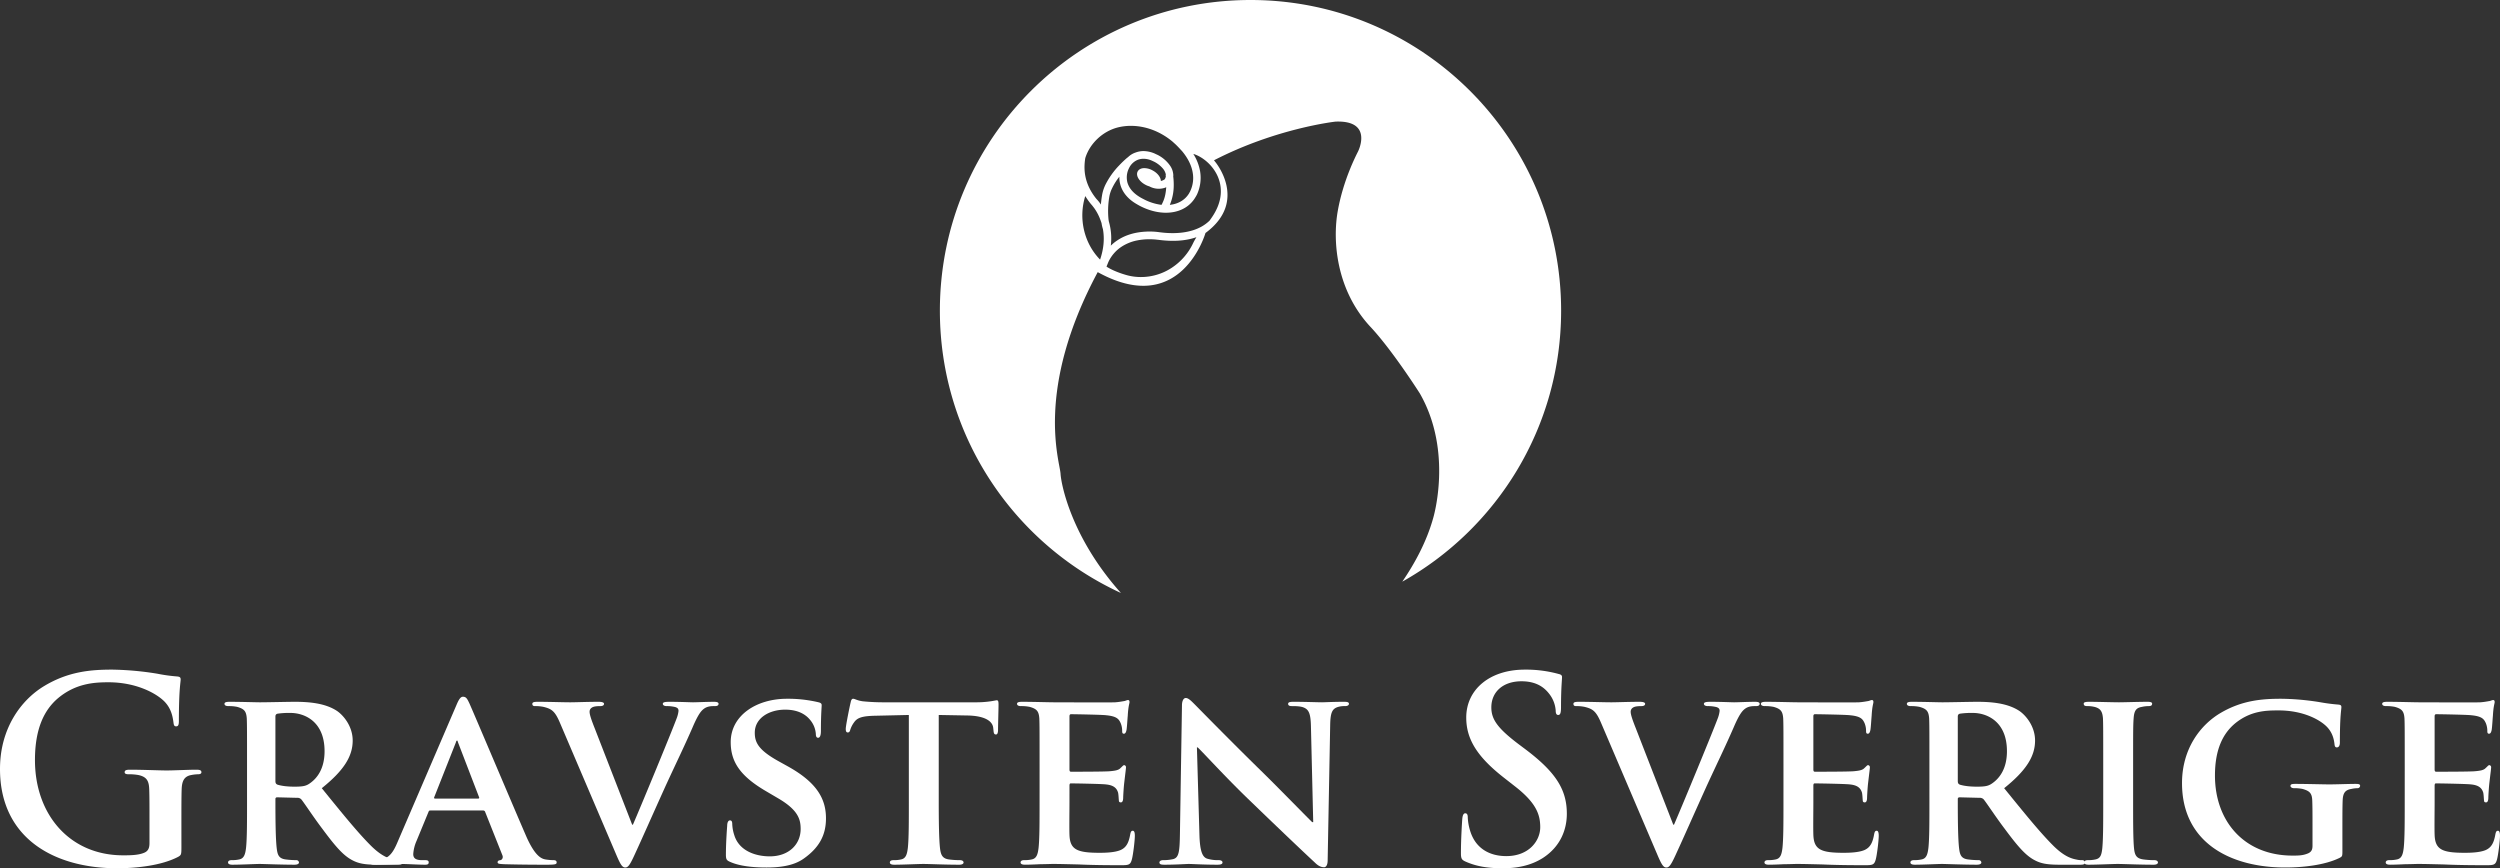
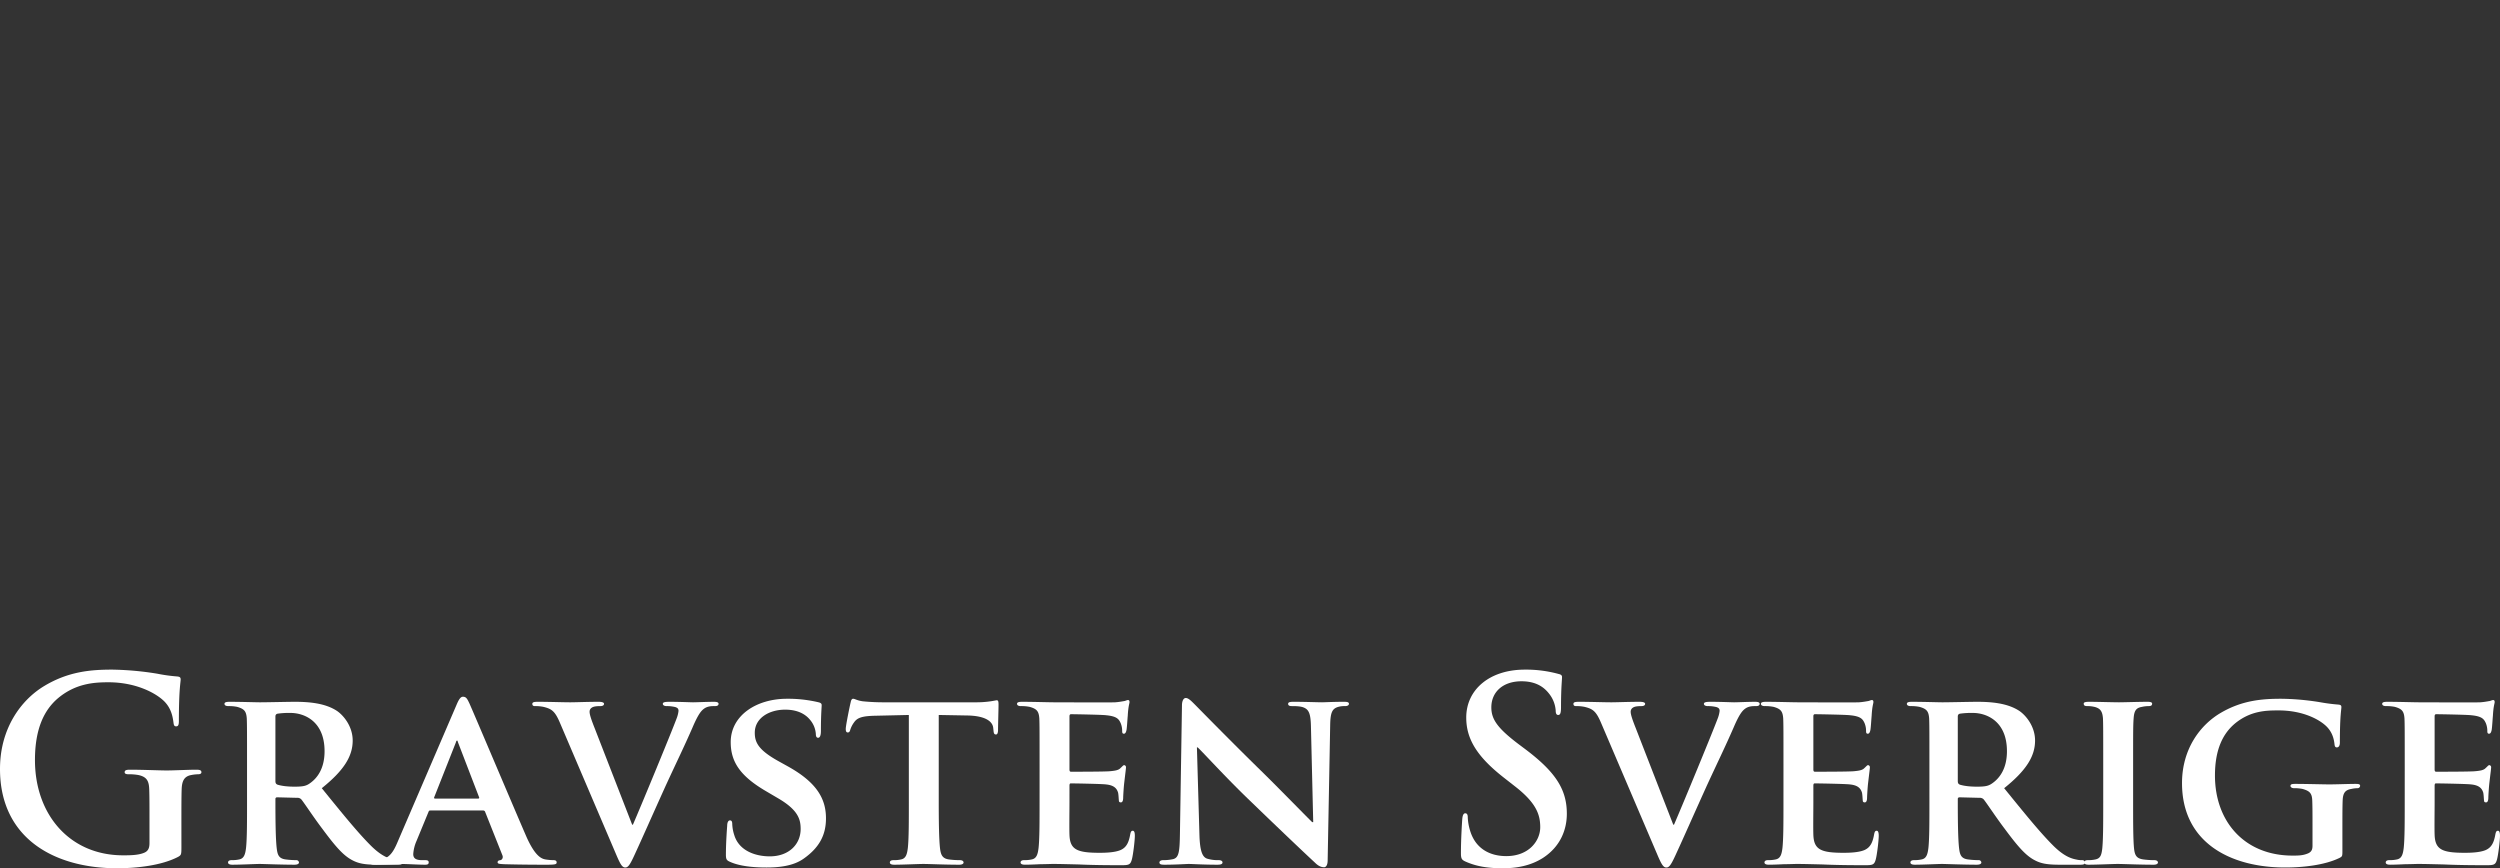
<svg xmlns="http://www.w3.org/2000/svg" viewBox="0 0 2222.402 771.85">
  <rect x="0" y="0" width="2222.402" height="771.85" fill="#333333" stroke="none" />
  <title>gravsten sverige logo white</title>
  <g>
-     <path d="M1111.654,0C959.13,0,835.515,123.629,835.515,276.137c0,111.382,65.962,207.36,160.963,251.015-44-49.185-53.122-96.406-53.685-105.9-.666-11.522-23.121-74.51,33.035-179.333.579.311,1.148.617,1.739.933,72.692,38.859,94.057-35.731,94.057-35.731,38.288-28.243,8.6-63.307,8.6-63.307l-1.034-1.317c55.363-28.571,107.992-34.379,107.992-34.379,34.025-1.376,20.131,26.4,20.131,26.4-2.077,4.164-13.191,25.67-18.043,52.745-4.867,27.087-1.391,70.81,29.158,103.453,19.456,20.8,43.735,59.012,43.735,59.012,29.852,52.084,11.806,111.1,11.806,111.1-5.861,20.895-16.4,40.187-27.4,56.254,84.259-47.283,141.206-137.469,141.206-240.949C1387.776,123.629,1264.149,0,1111.654,0ZM977.935,230.777c-14.292-14.55-19.4-36.717-13.163-56.463a62.561,62.561,0,0,0,5.2,7.276l.257.26c.175.173.349.43.605.69.524.694,1.3,1.647,2.166,2.858a44.622,44.622,0,0,1,5.628,11.259c.262.606.434,1.212.605,1.732a35.14,35.14,0,0,0,1.217,5.283C982,212.33,981.137,221.424,977.935,230.777Zm1.643-56.549c-.432,2.6-.692,5.108-.954,7.621a27.351,27.351,0,0,0-3.805-4.85c-7.1-8.658-10.741-18.186-10.741-28.319a51.758,51.758,0,0,1,.694-8.137c3.979-12.9,15.24-23.641,28.663-27.193a48.008,48.008,0,0,1,11.864-1.472c13.163,0,26.327,5.024,37.151,14.115q1.431,1.3,2.853,2.6c1.389,1.387,2.777,2.773,4.073,4.244l1.389,1.472c5.279,6.324,8.484,12.819,9.524,19.312a27.287,27.287,0,0,1-2.165,16.194c-.434,1.039-.869,1.559-1.04,1.993-3.376,5.628-9.1,9.264-16.455,10.216a1.634,1.634,0,0,1-.691.089,44.982,44.982,0,0,0,3.466-17.492,61.548,61.548,0,0,0-.438-7.8,8.584,8.584,0,0,0-.086-2.6,15.6,15.6,0,0,0-2.593-6.755,30.009,30.009,0,0,0-11.089-9.7c-.954-.432-1.9-.865-2.772-1.3a25.752,25.752,0,0,0-9.872-2.165,19.9,19.9,0,0,0-6.839,1.214,17.778,17.778,0,0,0-7.187,4.418l-.257.084a93.208,93.208,0,0,0-7.364,7.014,69.717,69.717,0,0,0-12.124,16.976A34.744,34.744,0,0,0,979.578,174.228Zm56.807-17.492a5.931,5.931,0,0,1-.606,1.906c0,.084-.083.172-.083.256l-.348.52c-.089,0-.175.089-.261.173a9.834,9.834,0,0,1-2.165,1.041c-.342.089-.605.173-.954.262-.086-3.291-2.942-7.1-7.447-9.44a15.58,15.58,0,0,0-7.27-1.992c-2.86,0-5.022,1.127-5.976,3.115-1.732,3.551,1.386,8.75,7.013,11.692a15.513,15.513,0,0,0,3.38,1.387,17.671,17.671,0,0,0,13.248,1.471,15.692,15.692,0,0,0,1.817-.692c-.26,3.983-.954,9.178-3.2,13.683a13.4,13.4,0,0,1-.948,1.9l-.091.089a46.578,46.578,0,0,1-16.28-5.283,38.307,38.307,0,0,1-4.072-2.337c-5.193-3.379-8.483-7.447-9.872-12.125a18.226,18.226,0,0,1,1.3-12.73l.349-.693a14.773,14.773,0,0,1,7.881-7.016,14.388,14.388,0,0,1,4.673-.777,18.405,18.405,0,0,1,7.448,1.644c.78.347,1.476.692,2.253,1.041a25.266,25.266,0,0,1,7.1,5.455,11.851,11.851,0,0,1,3.117,5.889A2.4,2.4,0,0,0,1036.385,156.736Zm24.252,59.407a53.37,53.37,0,0,1-19.138,21.994,49.532,49.532,0,0,1-27.368,8.14,46.585,46.585,0,0,1-11-1.3c-.173,0-11.86-2.946-19.487-7.968l1.647-4.069a32.708,32.708,0,0,1,11.433-13.423,39.35,39.35,0,0,1,14.2-5.8,56.36,56.36,0,0,1,11-1.038,58.429,58.429,0,0,1,7.619.517h.263c12.986,1.733,24.33.954,33.771-2.337C1062.54,212.59,1061.5,214.323,1060.637,216.143Zm21.993-59.061c3.466,8.141,5.283,21.043-5.715,36.716-.606.867-1.214,1.735-1.732,2.425a34.977,34.977,0,0,1-7.015,5.195c-9.439,5.283-22.342,7.016-37.411,5.026a61.323,61.323,0,0,0-12.381-.521c-9.612.521-17.927,3.031-24.766,7.533a36.7,36.7,0,0,0-6.15,4.938,53.981,53.981,0,0,0-1.732-21.477l-.26-1.472a75.186,75.186,0,0,1,.606-20.178,27.574,27.574,0,0,1,2.685-8.226,52.3,52.3,0,0,1,6.319-9.959,24.7,24.7,0,0,0,.868,7.1c1.731,6.322,6.148,11.951,12.643,16.107,1.469.953,3.035,1.82,4.588,2.686,9.439,4.935,19.486,7.014,28.322,5.8,9.26-1.211,16.8-5.976,21.127-13.336a26.354,26.354,0,0,0,1.474-2.6,35.471,35.471,0,0,0,2.771-20.35,42.425,42.425,0,0,0-6.062-15.675C1068.6,139.156,1078.04,146.431,1082.63,157.082Z" fill="#fff" />
    <g>
      <path d="M161.269,753.606c0,6.081-.225,6.532-2.928,8.109-14.641,7.658-36.714,10.135-54.282,10.135C48.876,771.85,0,745.723,0,683.558c0-36.037,18.7-61.264,39.191-73.652,21.622-13.064,41.668-14.64,60.588-14.64a271.03,271.03,0,0,1,39.867,3.6,147.177,147.177,0,0,0,17.793,2.477c2.7.225,3.154,1.126,3.154,2.7,0,2.478-1.576,8.784-1.576,36.938,0,3.6-.676,4.73-2.478,4.73-1.577,0-2.027-1.126-2.253-2.927-.676-5.181-1.8-12.388-7.657-18.7-6.758-7.208-24.776-17.568-50.228-17.568-12.388,0-28.83.9-44.6,13.964-12.614,10.586-20.722,27.479-20.722,55.183,0,48.425,30.857,84.688,78.382,84.688,5.855,0,13.739,0,19.144-2.478,3.379-1.576,4.28-4.5,4.28-8.334V728.38c0-11.262,0-19.821-.225-26.578-.226-7.658-2.253-11.261-9.685-12.838a46.283,46.283,0,0,0-8.785-.676c-2.026,0-3.378-.45-3.378-1.8,0-1.8,1.577-2.252,4.73-2.252,11.712,0,25.9.675,32.659.675,6.982,0,18.92-.675,26.353-.675,2.927,0,4.5.45,4.5,2.252,0,1.352-1.351,1.8-2.928,1.8a35.373,35.373,0,0,0-6.081.676c-6.081,1.126-8.334,4.955-8.559,12.838-.225,6.757-.225,15.766-.225,27.029Z" fill="#fff" />
      <path d="M219.605,679.278c0-29.055,0-34.46-.225-40.542-.45-6.532-2.252-8.559-8.559-10.36a36.481,36.481,0,0,0-7.883-.676c-2.027,0-3.378-.676-3.378-2.027s1.576-1.8,4.5-1.8c10.361,0,22.974.45,27.029.45,6.757,0,24.775-.45,30.856-.45,12.613,0,27.029,1.126,37.614,8.108,5.631,3.829,13.965,13.514,13.965,26.353,0,14.19-8.108,26.8-27.478,42.343,17.568,21.624,31.533,38.966,43.471,50.9,11.036,11.037,18.018,11.937,21.171,12.613a18.537,18.537,0,0,0,4.73.45,2.3,2.3,0,0,1,2.477,2.028c0,1.577-1.351,2.027-3.829,2.027H335.151c-11.037,0-16.442-1.126-21.623-3.829-8.558-4.279-15.991-13.289-27.028-28.154-7.883-10.362-16.217-23.2-18.694-26.127a4.561,4.561,0,0,0-3.6-1.352l-17.794-.45a1.422,1.422,0,0,0-1.576,1.576v2.7c0,17.793.225,32.659,1.126,40.768.676,5.631,1.576,9.234,7.658,10.134a74.859,74.859,0,0,0,9.685.676,2.3,2.3,0,0,1,2.477,2.028c0,1.351-1.576,2.027-4.053,2.027-11.488,0-27.93-.676-30.858-.676-3.829,0-16.442.676-24.325.676-2.478,0-3.829-.676-3.829-2.027,0-.9.676-2.028,3.153-2.028a29.1,29.1,0,0,0,6.983-.676c4.053-.9,5.18-4.5,5.855-10.134.9-8.109.9-23.2.9-40.768Zm25.227,14.866c0,2.028.45,2.7,1.8,3.378,4.279,1.352,10.136,1.8,15.091,1.8,7.882,0,10.586-.676,13.964-3.153,6.082-4.281,12.838-12.614,12.838-28.38,0-27.029-18.469-34.011-30.181-34.011a71.814,71.814,0,0,0-11.712.676c-1.352.45-1.8,1.126-1.8,2.7Z" fill="#fff" />
      <path d="M382.676,720.5c-1.126,0-1.352.224-1.8,1.351l-10.586,25.677a34.7,34.7,0,0,0-2.928,11.712c0,3.379,1.8,5.405,7.883,5.405h2.928c2.477,0,2.929.9,2.929,2.028,0,1.577-1.127,2.027-3.154,2.027-6.532,0-15.766-.676-22.073-.676-2.027,0-12.613.676-22.974.676-2.477,0-3.6-.45-3.6-2.027a1.962,1.962,0,0,1,2.252-2.028c1.8,0,4.054-.224,5.856-.224,9.009-1.352,12.388-7.208,16.442-16.893l51.8-120.5c2.253-5.406,3.83-7.658,5.857-7.658,2.928,0,3.829,1.8,5.856,6.081,4.73,10.586,37.839,88.969,50.452,118.023,7.659,17.344,13.29,19.822,16.893,20.5a47.583,47.583,0,0,0,7.433.676q2.7,0,2.7,2.028c0,1.577-1.126,2.027-8.559,2.027-6.982,0-21.4,0-38.064-.45-3.605-.226-5.857-.226-5.857-1.577,0-1.126.45-1.8,2.478-2.028,1.351-.224,2.7-2.026,1.8-4.279l-15.317-38.515A1.88,1.88,0,0,0,429.3,720.5Zm42.345-10.586c.9,0,1.125-.451.9-1.126l-18.694-48.652c-.226-.675-.451-1.8-.9-1.8-.676,0-.9,1.126-1.126,1.8l-19.144,48.426c-.451.9,0,1.352.675,1.352Z" fill="#fff" />
      <path d="M497.771,642.565c-4.5-10.586-7.432-12.388-14.64-14.189a34.96,34.96,0,0,0-7.657-.676c-1.8,0-2.253-.9-2.253-2.027,0-1.577,2.027-1.8,4.955-1.8,10.586,0,21.847.45,28.83.45,4.955,0,15.316-.45,25.226-.45,2.478,0,4.731.45,4.731,1.8s-1.352,2.027-3.153,2.027c-3.154,0-6.082.225-7.659,1.351a4.173,4.173,0,0,0-2.027,3.829c0,2.478,1.8,7.658,4.5,14.415l33.335,85.815h.676c8.558-19.821,34.009-81.535,38.74-94.148a26.6,26.6,0,0,0,1.8-6.983c0-2.027-.9-2.7-2.7-3.378a30.224,30.224,0,0,0-7.883-.9c-1.8,0-3.379-.676-3.379-2.027s1.8-1.8,5.631-1.8c9.91,0,18.694.45,21.172.45,3.378,0,12.613-.45,18.7-.45,2.477,0,4.054.45,4.054,1.8s-1.126,2.027-3.154,2.027-6.306-.226-9.684,2.252c-2.478,1.8-5.181,4.73-10.362,16.893-7.882,18.018-13.063,28.379-23.875,51.8-12.613,27.929-21.847,48.876-26.352,58.561-4.955,11.037-6.757,13.964-9.46,13.964s-4.279-2.477-8.109-11.487Z" fill="#fff" />
      <path d="M649.13,766.219c-3.152-1.351-3.828-2.253-3.828-6.532,0-10.36.9-22.3,1.126-25.451,0-2.928.9-4.955,2.477-4.955,1.8,0,2.028,1.8,2.028,3.153a35.659,35.659,0,0,0,1.8,9.91c4.28,14.19,19.145,18.92,31.533,18.92,17.118,0,27.479-10.811,27.479-24.325,0-8.334-2.027-16.668-19.6-27.028l-11.487-6.757c-23.424-13.74-31.082-26.578-31.082-43.471,0-23.425,22.523-38.515,50-38.515a117.57,117.57,0,0,1,28.154,3.153c1.8.451,2.7,1.126,2.7,2.478,0,2.478-.675,7.883-.675,22.974,0,4.054-.9,6.081-2.478,6.081q-2.026,0-2.027-3.378a21.642,21.642,0,0,0-5.181-12.614c-2.928-3.6-9.234-9.009-22.072-9.009-14.191,0-27.028,7.433-27.028,20.5,0,8.559,3.153,15.316,20.946,25.227l8.108,4.5c26.128,14.416,34.237,29.055,34.237,46.4,0,14.19-5.407,25.677-19.822,35.813-9.46,6.757-22.523,7.882-33.109,7.882C669.852,771.174,657.689,770.049,649.13,766.219Z" fill="#fff" />
      <path d="M807.922,635.583l-29.506.675c-11.486.226-16.217,1.577-19.145,5.857a22.373,22.373,0,0,0-3.378,6.532c-.451,1.576-.9,2.477-2.252,2.477s-1.8-1.126-1.8-3.153c0-3.153,3.829-21.623,4.279-23.2.45-2.478,1.126-3.6,2.252-3.6,1.577,0,3.605,1.577,8.56,2.252a185.866,185.866,0,0,0,19.82.9h80.409a87.649,87.649,0,0,0,13.514-.9c3.153-.45,4.73-.9,5.406-.9,1.351,0,1.576,1.127,1.576,4.054,0,4.055-.45,18.245-.45,23.2-.226,2.027-.676,3.153-1.8,3.153-1.577,0-2.027-.9-2.253-3.829l-.224-2.027c-.451-4.955-5.631-10.812-23.425-11.037l-25-.45v77.481c0,17.568.225,32.659,1.126,40.992.676,5.407,1.8,9.01,7.658,9.91a73.872,73.872,0,0,0,10.136.676c2.252,0,3.153,1.127,3.153,2.028,0,1.351-1.577,2.027-3.829,2.027-13.064,0-26.352-.676-31.983-.676-4.5,0-18.02.676-25.9.676-2.477,0-3.829-.676-3.829-2.027,0-.9.676-2.028,3.154-2.028a27.84,27.84,0,0,0,6.982-.676c4.055-.9,5.181-4.5,5.856-10.134.9-8.109.9-23.2.9-40.768Z" fill="#fff" />
      <path d="M924.145,679.278c0-29.055,0-34.46-.225-40.542-.451-6.532-2.253-8.559-8.56-10.36a36.477,36.477,0,0,0-7.882-.676c-2.028,0-3.379-.676-3.379-2.027s1.577-1.8,4.5-1.8c10.361,0,22.973.45,28.6.45,6.307,0,50.228.226,54.057,0,3.6-.225,6.756-.9,8.334-1.126,1.126-.225,2.252-.9,3.153-.9,1.126,0,1.352.9,1.352,1.8,0,1.351-1.127,3.6-1.578,12.388-.224,2.027-.675,10.361-1.126,12.613-.225.9-.675,3.153-2.252,3.153-1.351,0-1.577-.9-1.577-2.477a17.98,17.98,0,0,0-1.351-6.982c-1.576-3.379-3.154-6.082-13.064-6.983-3.379-.45-27.028-.9-31.082-.9-.9,0-1.351.676-1.351,1.8v47.3c0,1.126.224,2.028,1.351,2.028,4.5,0,30.182,0,34.686-.451,4.73-.451,7.658-.9,9.46-2.928,1.577-1.351,2.253-2.478,3.153-2.478a1.82,1.82,0,0,1,1.577,2.028c0,1.126-.451,4.279-1.577,13.965-.45,3.829-.9,11.486-.9,12.837,0,1.578-.226,4.28-2.028,4.28-1.351,0-1.8-.676-1.8-1.576-.226-2.028-.226-4.5-.676-6.983-1.126-3.829-3.6-6.757-11.037-7.432-3.6-.451-26.127-.9-31.082-.9-.9,0-1.126.9-1.126,2.028V713.74c0,6.531-.226,22.748,0,28.379.45,13.063,6.531,15.992,26.8,15.992,5.181,0,13.515-.226,18.7-2.478,4.955-2.252,7.208-6.306,8.559-14.19.45-2.026.9-2.928,2.252-2.928,1.576,0,1.8,2.478,1.8,4.5,0,4.279-1.576,17.343-2.7,21.172-1.351,4.955-3.153,4.955-10.586,4.955-14.865,0-26.8-.224-36.487-.676-9.686-.224-17.119-.45-22.975-.45-2.252,0-6.531.226-11.262.226-4.729.224-9.684.45-13.739.45-2.477,0-3.829-.676-3.829-2.027,0-.9.676-2.028,3.153-2.028a29.1,29.1,0,0,0,6.983-.676c4.054-.9,5.18-4.5,5.856-10.134.9-8.109.9-23.2.9-40.768Z" fill="#fff" />
      <path d="M1066.268,742.57c.451,14.865,2.928,19.37,6.757,20.722a33.64,33.64,0,0,0,10.361,1.35c2.253,0,3.379.9,3.379,2.028,0,1.577-1.8,2.027-4.505,2.027-12.839,0-22.073-.676-25.677-.676-1.8,0-11.262.676-21.4.676-2.7,0-4.5-.226-4.5-2.027,0-1.126,1.351-2.028,3.153-2.028a40.755,40.755,0,0,0,9.01-.9c5.18-1.352,5.856-6.532,6.081-23.2l1.8-113.519c0-3.829,1.351-6.532,3.378-6.532,2.478,0,5.181,2.928,8.559,6.307,2.478,2.478,32.209,32.884,61.039,61.039,13.514,13.289,39.866,40.317,42.8,43.019h.9l-2.027-85.139c-.225-11.711-2.026-15.09-6.757-16.892-2.927-1.126-7.658-1.126-10.36-1.126-2.478,0-3.153-.9-3.153-2.027,0-1.577,2.026-1.8,4.955-1.8,10.36,0,20.946.45,25.225.45,2.253,0,9.686-.45,19.371-.45,2.7,0,4.5.225,4.5,1.8,0,1.126-1.126,2.027-3.378,2.027a20.1,20.1,0,0,0-6.081.676c-5.406,1.576-6.982,4.955-7.208,15.766l-2.252,120.726c0,4.279-1.577,6.081-3.153,6.081-3.379,0-6.082-2.026-8.108-4.054-12.389-11.487-37.164-35.137-57.886-55.182-21.623-20.722-42.569-43.921-46.4-47.3h-.675Z" fill="#fff" />
      <path d="M1302.99,765.994c-3.6-1.576-4.279-2.7-4.279-7.658,0-12.388.9-25.9,1.126-29.5.225-3.379.9-5.857,2.7-5.857,2.026,0,2.252,2.028,2.252,3.829a47.566,47.566,0,0,0,2.027,11.487c4.955,16.668,18.244,22.749,32.208,22.749,20.272,0,30.182-13.74,30.182-25.677,0-11.036-3.378-21.4-22.073-36.037l-10.361-8.109c-24.776-19.37-33.335-35.137-33.335-53.381,0-24.776,20.722-42.569,52.03-42.569a109,109,0,0,1,29.956,3.829c2.027.451,3.153,1.126,3.153,2.7,0,2.928-.9,9.459-.9,27.028,0,4.955-.676,6.757-2.478,6.757-1.577,0-2.253-1.351-2.253-4.054a27.274,27.274,0,0,0-5.855-14.866c-3.379-4.279-9.911-11.036-24.551-11.036-16.668,0-26.8,9.685-26.8,23.2,0,10.361,5.18,18.244,23.874,32.434l6.307,4.73c27.254,20.5,36.938,36.037,36.938,57.434,0,13.064-4.955,28.606-21.171,39.192-11.262,7.207-23.875,9.234-35.813,9.234C1322.811,771.85,1312.675,770.273,1302.99,765.994Z" fill="#fff" />
      <path d="M1423.265,642.565c-4.505-10.586-7.433-12.388-14.641-14.189a34.96,34.96,0,0,0-7.657-.676c-1.8,0-2.253-.9-2.253-2.027,0-1.577,2.027-1.8,4.955-1.8,10.586,0,21.848.45,28.83.45,4.955,0,15.316-.45,25.227-.45,2.477,0,4.73.45,4.73,1.8s-1.352,2.027-3.153,2.027c-3.154,0-6.082.225-7.658,1.351a4.172,4.172,0,0,0-2.028,3.829c0,2.478,1.8,7.658,4.505,14.415l33.335,85.815h.676c8.558-19.821,34.01-81.535,38.74-94.148a26.6,26.6,0,0,0,1.8-6.983c0-2.027-.9-2.7-2.7-3.378a30.224,30.224,0,0,0-7.883-.9c-1.8,0-3.379-.676-3.379-2.027s1.8-1.8,5.631-1.8c9.91,0,18.694.45,21.172.45,3.379,0,12.613-.45,18.7-.45,2.478,0,4.054.45,4.054,1.8s-1.126,2.027-3.154,2.027-6.306-.226-9.684,2.252c-2.478,1.8-5.181,4.73-10.362,16.893-7.882,18.018-13.063,28.379-23.874,51.8-12.614,27.929-21.848,48.876-26.353,58.561-4.955,11.037-6.757,13.964-9.46,13.964s-4.279-2.477-8.108-11.487Z" fill="#fff" />
      <path d="M1585.435,679.278c0-29.055,0-34.46-.225-40.542-.451-6.532-2.253-8.559-8.56-10.36a36.477,36.477,0,0,0-7.882-.676c-2.028,0-3.379-.676-3.379-2.027s1.577-1.8,4.505-1.8c10.361,0,22.973.45,28.6.45,6.307,0,50.228.226,54.057,0,3.6-.225,6.757-.9,8.334-1.126,1.126-.225,2.252-.9,3.153-.9,1.126,0,1.352.9,1.352,1.8,0,1.351-1.127,3.6-1.578,12.388-.224,2.027-.675,10.361-1.126,12.613-.225.9-.675,3.153-2.252,3.153-1.351,0-1.577-.9-1.577-2.477a17.98,17.98,0,0,0-1.351-6.982c-1.576-3.379-3.154-6.082-13.064-6.983-3.379-.45-27.028-.9-31.082-.9-.9,0-1.351.676-1.351,1.8v47.3c0,1.126.224,2.028,1.351,2.028,4.5,0,30.182,0,34.686-.451,4.73-.451,7.658-.9,9.46-2.928,1.577-1.351,2.253-2.478,3.153-2.478a1.82,1.82,0,0,1,1.577,2.028c0,1.126-.451,4.279-1.577,13.965-.45,3.829-.9,11.486-.9,12.837,0,1.578-.226,4.28-2.028,4.28-1.351,0-1.8-.676-1.8-1.576-.226-2.028-.226-4.5-.676-6.983-1.126-3.829-3.6-6.757-11.037-7.432-3.6-.451-26.127-.9-31.082-.9-.9,0-1.126.9-1.126,2.028V713.74c0,6.531-.226,22.748,0,28.379.45,13.063,6.531,15.992,26.8,15.992,5.181,0,13.515-.226,18.695-2.478,4.955-2.252,7.208-6.306,8.559-14.19.451-2.026.9-2.928,2.252-2.928,1.576,0,1.8,2.478,1.8,4.5,0,4.279-1.576,17.343-2.7,21.172-1.351,4.955-3.153,4.955-10.586,4.955-14.865,0-26.8-.224-36.487-.676-9.686-.224-17.118-.45-22.975-.45-2.252,0-6.531.226-11.262.226-4.729.224-9.684.45-13.739.45-2.477,0-3.829-.676-3.829-2.027,0-.9.676-2.028,3.153-2.028a29.094,29.094,0,0,0,6.983-.676c4.054-.9,5.18-4.5,5.856-10.134.9-8.109.9-23.2.9-40.768Z" fill="#fff" />
      <path d="M1715.171,679.278c0-29.055,0-34.46-.225-40.542-.451-6.532-2.253-8.559-8.559-10.36a36.481,36.481,0,0,0-7.883-.676c-2.027,0-3.379-.676-3.379-2.027s1.577-1.8,4.505-1.8c10.361,0,22.974.45,27.028.45,6.757,0,24.776-.45,30.858-.45,12.613,0,27.028,1.126,37.614,8.108,5.631,3.829,13.964,13.514,13.964,26.353,0,14.19-8.109,26.8-27.479,42.343,17.569,21.624,31.533,38.966,43.471,50.9,11.036,11.037,18.018,11.937,21.172,12.613a18.53,18.53,0,0,0,4.73.45,2.3,2.3,0,0,1,2.478,2.028c0,1.577-1.352,2.027-3.829,2.027h-18.92c-11.036,0-16.443-1.126-21.623-3.829-8.559-4.279-15.991-13.289-27.028-28.154-7.883-10.362-16.217-23.2-18.695-26.127a4.56,4.56,0,0,0-3.6-1.352l-17.794-.45a1.423,1.423,0,0,0-1.577,1.576v2.7c0,17.793.226,32.659,1.126,40.768.676,5.631,1.578,9.234,7.659,10.134a74.847,74.847,0,0,0,9.685.676,2.3,2.3,0,0,1,2.478,2.028c0,1.351-1.577,2.027-4.055,2.027-11.487,0-27.929-.676-30.857-.676-3.829,0-16.442.676-24.326.676-2.477,0-3.829-.676-3.829-2.027,0-.9.676-2.028,3.154-2.028a29.09,29.09,0,0,0,6.982-.676c4.055-.9,5.181-4.5,5.857-10.134.9-8.109.9-23.2.9-40.768Zm25.226,14.866c0,2.028.451,2.7,1.8,3.378,4.28,1.352,10.136,1.8,15.091,1.8,7.883,0,10.586-.676,13.965-3.153,6.081-4.281,12.838-12.614,12.838-28.38,0-27.029-18.469-34.011-30.182-34.011a71.822,71.822,0,0,0-11.712.676c-1.351.45-1.8,1.126-1.8,2.7Z" fill="#fff" />
      <path d="M1869.683,679.278c0-29.055,0-34.46-.225-40.542-.451-6.532-2.478-8.784-6.758-10.135a25.289,25.289,0,0,0-7.207-.9c-2.027,0-3.153-.451-3.153-2.253,0-1.126,1.576-1.576,4.729-1.576,7.434,0,20.948.45,26.578.45,4.956,0,17.794-.45,25.452-.45,2.477,0,4.054.45,4.054,1.576,0,1.8-1.126,2.253-3.153,2.253a27.48,27.48,0,0,0-5.856.676c-5.406.9-6.983,3.6-7.433,10.36-.45,6.082-.45,11.487-.45,40.542v33.786c0,18.469,0,33.785.9,41.894.676,5.18,2.027,8.108,7.884,9.008a73.883,73.883,0,0,0,10.136.676c2.252,0,3.153,1.127,3.153,2.028,0,1.351-1.577,2.027-3.829,2.027-13.064,0-26.578-.676-31.984-.676-4.5,0-18.018.676-25.9.676-2.477,0-3.829-.676-3.829-2.027,0-.9.676-2.028,3.153-2.028a29.094,29.094,0,0,0,6.983-.676c4.054-.9,5.18-3.6,5.856-9.234.9-7.883.9-23.2.9-41.668Z" fill="#fff" />
      <path d="M2082.306,755.858c0,5.181,0,5.406-2.478,6.758-13.289,6.531-32.884,8.558-48.426,8.558-48.65,0-91.67-22.073-91.67-75,0-30.633,16.443-52.03,34.686-62.616,18.92-11.037,36.714-12.388,53.381-12.388a225.937,225.937,0,0,1,35.137,3.153,157.873,157.873,0,0,0,15.766,2.027c2.252.225,2.7.9,2.7,2.253,0,2.252-1.351,7.432-1.351,31.532,0,2.929-1.126,4.28-2.7,4.28-1.352,0-1.8-.9-2.028-2.477-.45-4.28-1.576-10.361-6.757-15.767-5.855-6.081-20.721-14.64-43.019-14.64-10.812,0-24.551.225-38.29,11.262-11.036,9.009-18.244,23.2-18.244,46.623,0,41.218,26.578,71.175,68.922,71.175,5.18,0,9.234,0,13.964-2.028,2.928-1.351,3.83-3.379,3.83-6.757V734.236c0-9.46,0-16.668-.226-22.523-.226-6.533-2.252-8.559-8.559-10.362a35.7,35.7,0,0,0-7.658-.676c-1.8,0-3.153-.9-3.153-2.026,0-1.577,1.576-1.8,4.279-1.8,10.36,0,24.551.451,30.406.451,6.307,0,16.668-.451,23.2-.451,2.7,0,4.053.225,4.053,1.8a2.292,2.292,0,0,1-2.477,2.026,27.079,27.079,0,0,0-5.406.676c-5.406.9-7.432,3.605-7.658,10.362-.225,5.855-.225,13.513-.225,22.973Z" fill="#fff" />
      <path d="M2137.714,679.278c0-29.055,0-34.46-.225-40.542-.451-6.532-2.253-8.559-8.559-10.36a36.481,36.481,0,0,0-7.883-.676c-2.027,0-3.379-.676-3.379-2.027s1.577-1.8,4.5-1.8c10.361,0,22.973.45,28.6.45,6.307,0,50.228.226,54.057,0,3.6-.225,6.757-.9,8.334-1.126,1.126-.225,2.252-.9,3.153-.9,1.126,0,1.352.9,1.352,1.8,0,1.351-1.127,3.6-1.577,12.388-.225,2.027-.676,10.361-1.126,12.613-.226.9-.676,3.153-2.252,3.153-1.352,0-1.577-.9-1.577-2.477a17.984,17.984,0,0,0-1.352-6.982c-1.576-3.379-3.153-6.082-13.063-6.983-3.379-.45-27.029-.9-31.082-.9-.9,0-1.352.676-1.352,1.8v47.3c0,1.126.225,2.028,1.352,2.028,4.5,0,30.181,0,34.685-.451,4.731-.451,7.658-.9,9.46-2.928,1.577-1.351,2.253-2.478,3.153-2.478a1.82,1.82,0,0,1,1.578,2.028c0,1.126-.452,4.279-1.578,13.965-.45,3.829-.9,11.486-.9,12.837,0,1.578-.226,4.28-2.027,4.28-1.352,0-1.8-.676-1.8-1.576-.226-2.028-.226-4.5-.676-6.983-1.126-3.829-3.6-6.757-11.037-7.432-3.6-.451-26.127-.9-31.082-.9-.9,0-1.126.9-1.126,2.028V713.74c0,6.531-.226,22.748,0,28.379.45,13.063,6.531,15.992,26.8,15.992,5.18,0,13.514-.226,18.694-2.478,4.955-2.252,7.208-6.306,8.56-14.19.45-2.026.9-2.928,2.252-2.928,1.576,0,1.8,2.478,1.8,4.5,0,4.279-1.576,17.343-2.7,21.172-1.35,4.955-3.153,4.955-10.586,4.955-14.865,0-26.8-.224-36.487-.676-9.686-.224-17.118-.45-22.975-.45-2.252,0-6.531.226-11.261.226-4.73.224-9.685.45-13.74.45-2.477,0-3.829-.676-3.829-2.027,0-.9.676-2.028,3.154-2.028a29.09,29.09,0,0,0,6.982-.676c4.055-.9,5.181-4.5,5.856-10.134.9-8.109.9-23.2.9-40.768Z" fill="#fff" />
    </g>
  </g>
</svg>